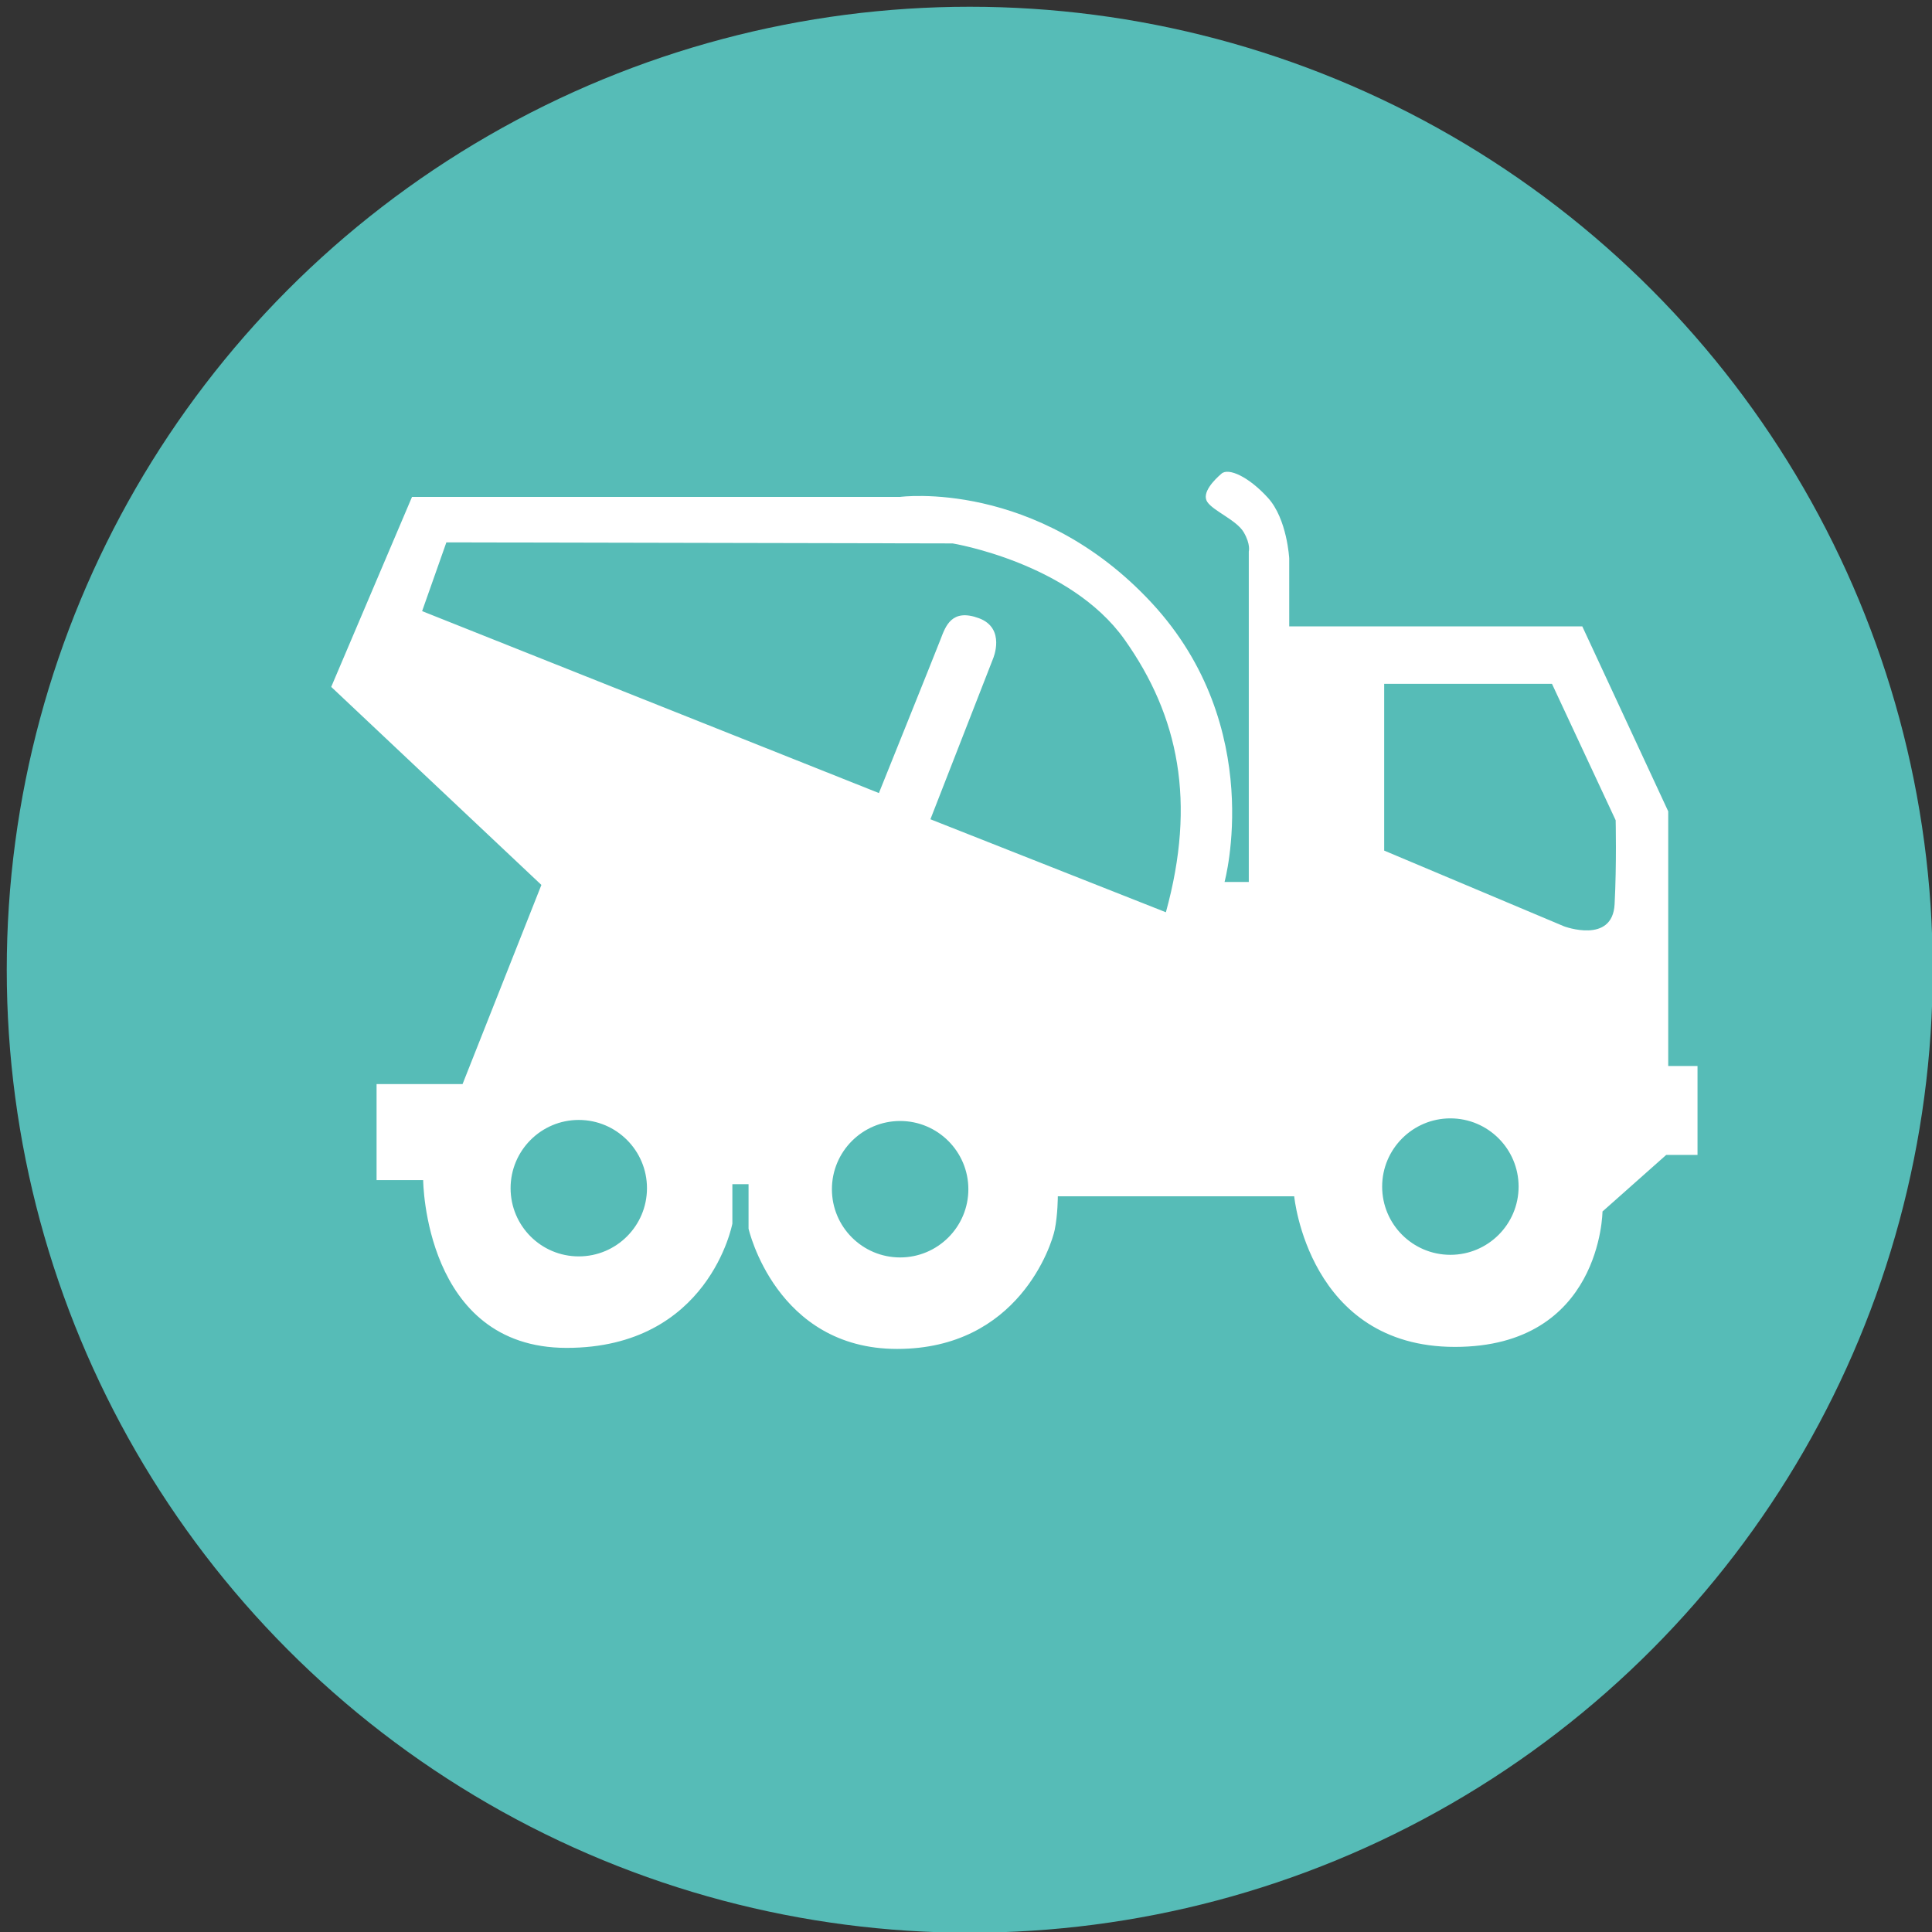
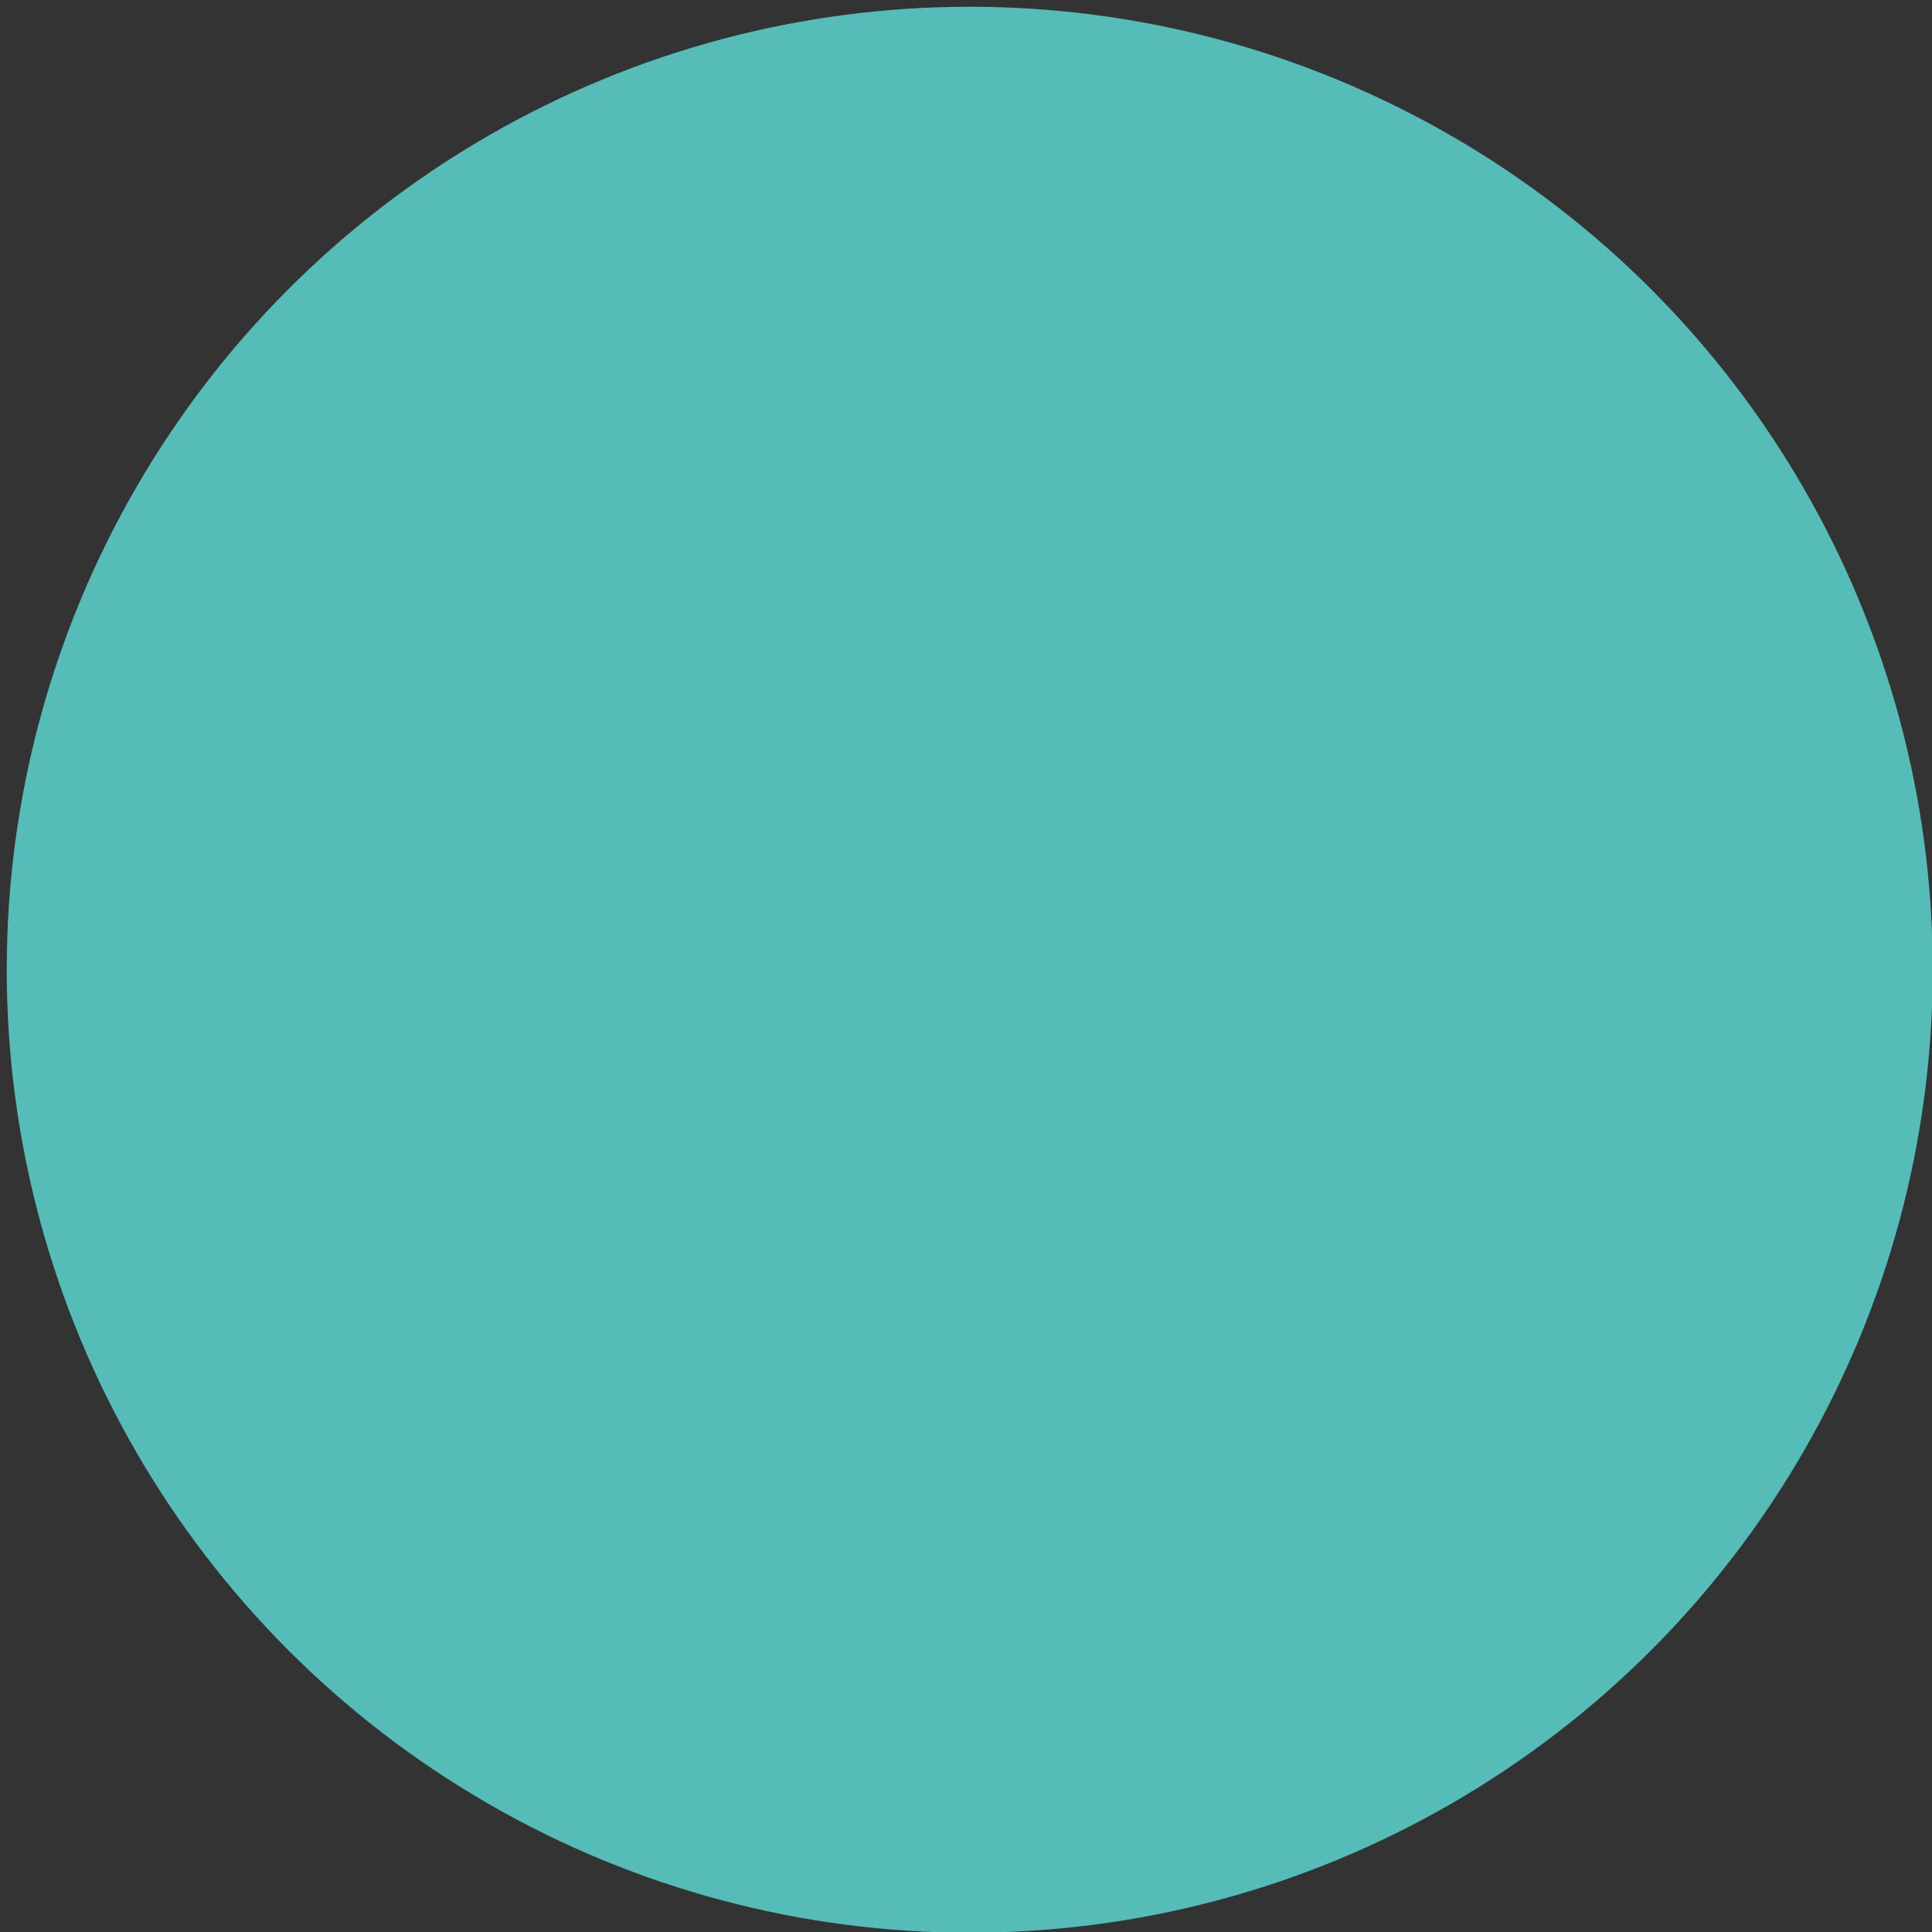
<svg xmlns="http://www.w3.org/2000/svg" version="1.1" id="Layer_1" x="0px" y="0px" width="29.48px" height="29.48px" viewBox="0 0 29.48 29.48" enable-background="new 0 0 29.48 29.48" xml:space="preserve">
  <rect x="0" y="0" width="29.48" height="29.48" fill="#333333" stroke="none" />
  <g>
    <circle fill="#56BCB7" cx="14.797" cy="14.797" r="14.694" />
-     <path fill="#FFFFFF" d="M7.058,16.542H5.746v1.465h0.711c0,0,0.016,2.56,2.189,2.56c2.175,0,2.529-1.896,2.529-1.896v-0.602h0.247   v0.679c0,0,0.416,1.835,2.267,1.835c1.85,0,2.359-1.589,2.405-1.819c0.047-0.231,0.047-0.51,0.047-0.51h3.607   c0,0,0.217,2.298,2.452,2.298c2.236,0,2.252-2.066,2.252-2.066l0.972-0.863h0.478v-1.357h-0.447v-3.886l-1.311-2.822h-4.472V8.522   c0,0-0.031-0.602-0.324-0.925s-0.602-0.463-0.709-0.37C18.53,7.32,18.33,7.521,18.422,7.659c0.093,0.139,0.447,0.277,0.556,0.463   c0.108,0.185,0.077,0.293,0.077,0.293v5.043h-0.37c0,0,0.647-2.359-1.11-4.257c-1.758-1.896-3.839-1.619-3.839-1.619H6.287   l-1.233,2.899l3.207,3.022L7.058,16.542z M21.121,12.979v-2.545h2.56l0.972,2.082c0,0,0.016,0.663-0.016,1.28   c-0.031,0.616-0.771,0.339-0.771,0.339L21.121,12.979z M21.09,18.106c0-0.574,0.467-1.041,1.041-1.041   c0.575,0,1.041,0.467,1.041,1.041c0,0.575-0.466,1.041-1.041,1.041C21.557,19.147,21.09,18.682,21.09,18.106z M12.694,18.146   c0-0.574,0.466-1.041,1.041-1.041c0.574,0,1.041,0.467,1.041,1.041c0,0.575-0.467,1.041-1.041,1.041   C13.16,19.187,12.694,18.721,12.694,18.146z M6.441,9.325l0.37-1.049l7.725,0.016c0,0,1.789,0.293,2.622,1.465   c0.832,1.172,1.095,2.482,0.632,4.163l-3.593-1.419l0.956-2.451c0,0,0.2-0.463-0.216-0.617c-0.417-0.154-0.509,0.123-0.586,0.324   c-0.077,0.2-0.94,2.344-0.94,2.344L6.441,9.325z M7.791,18.13c0-0.574,0.466-1.041,1.04-1.041c0.575,0,1.041,0.467,1.041,1.041   c0,0.575-0.466,1.041-1.041,1.041C8.256,19.171,7.791,18.705,7.791,18.13z" />
  </g>
</svg>